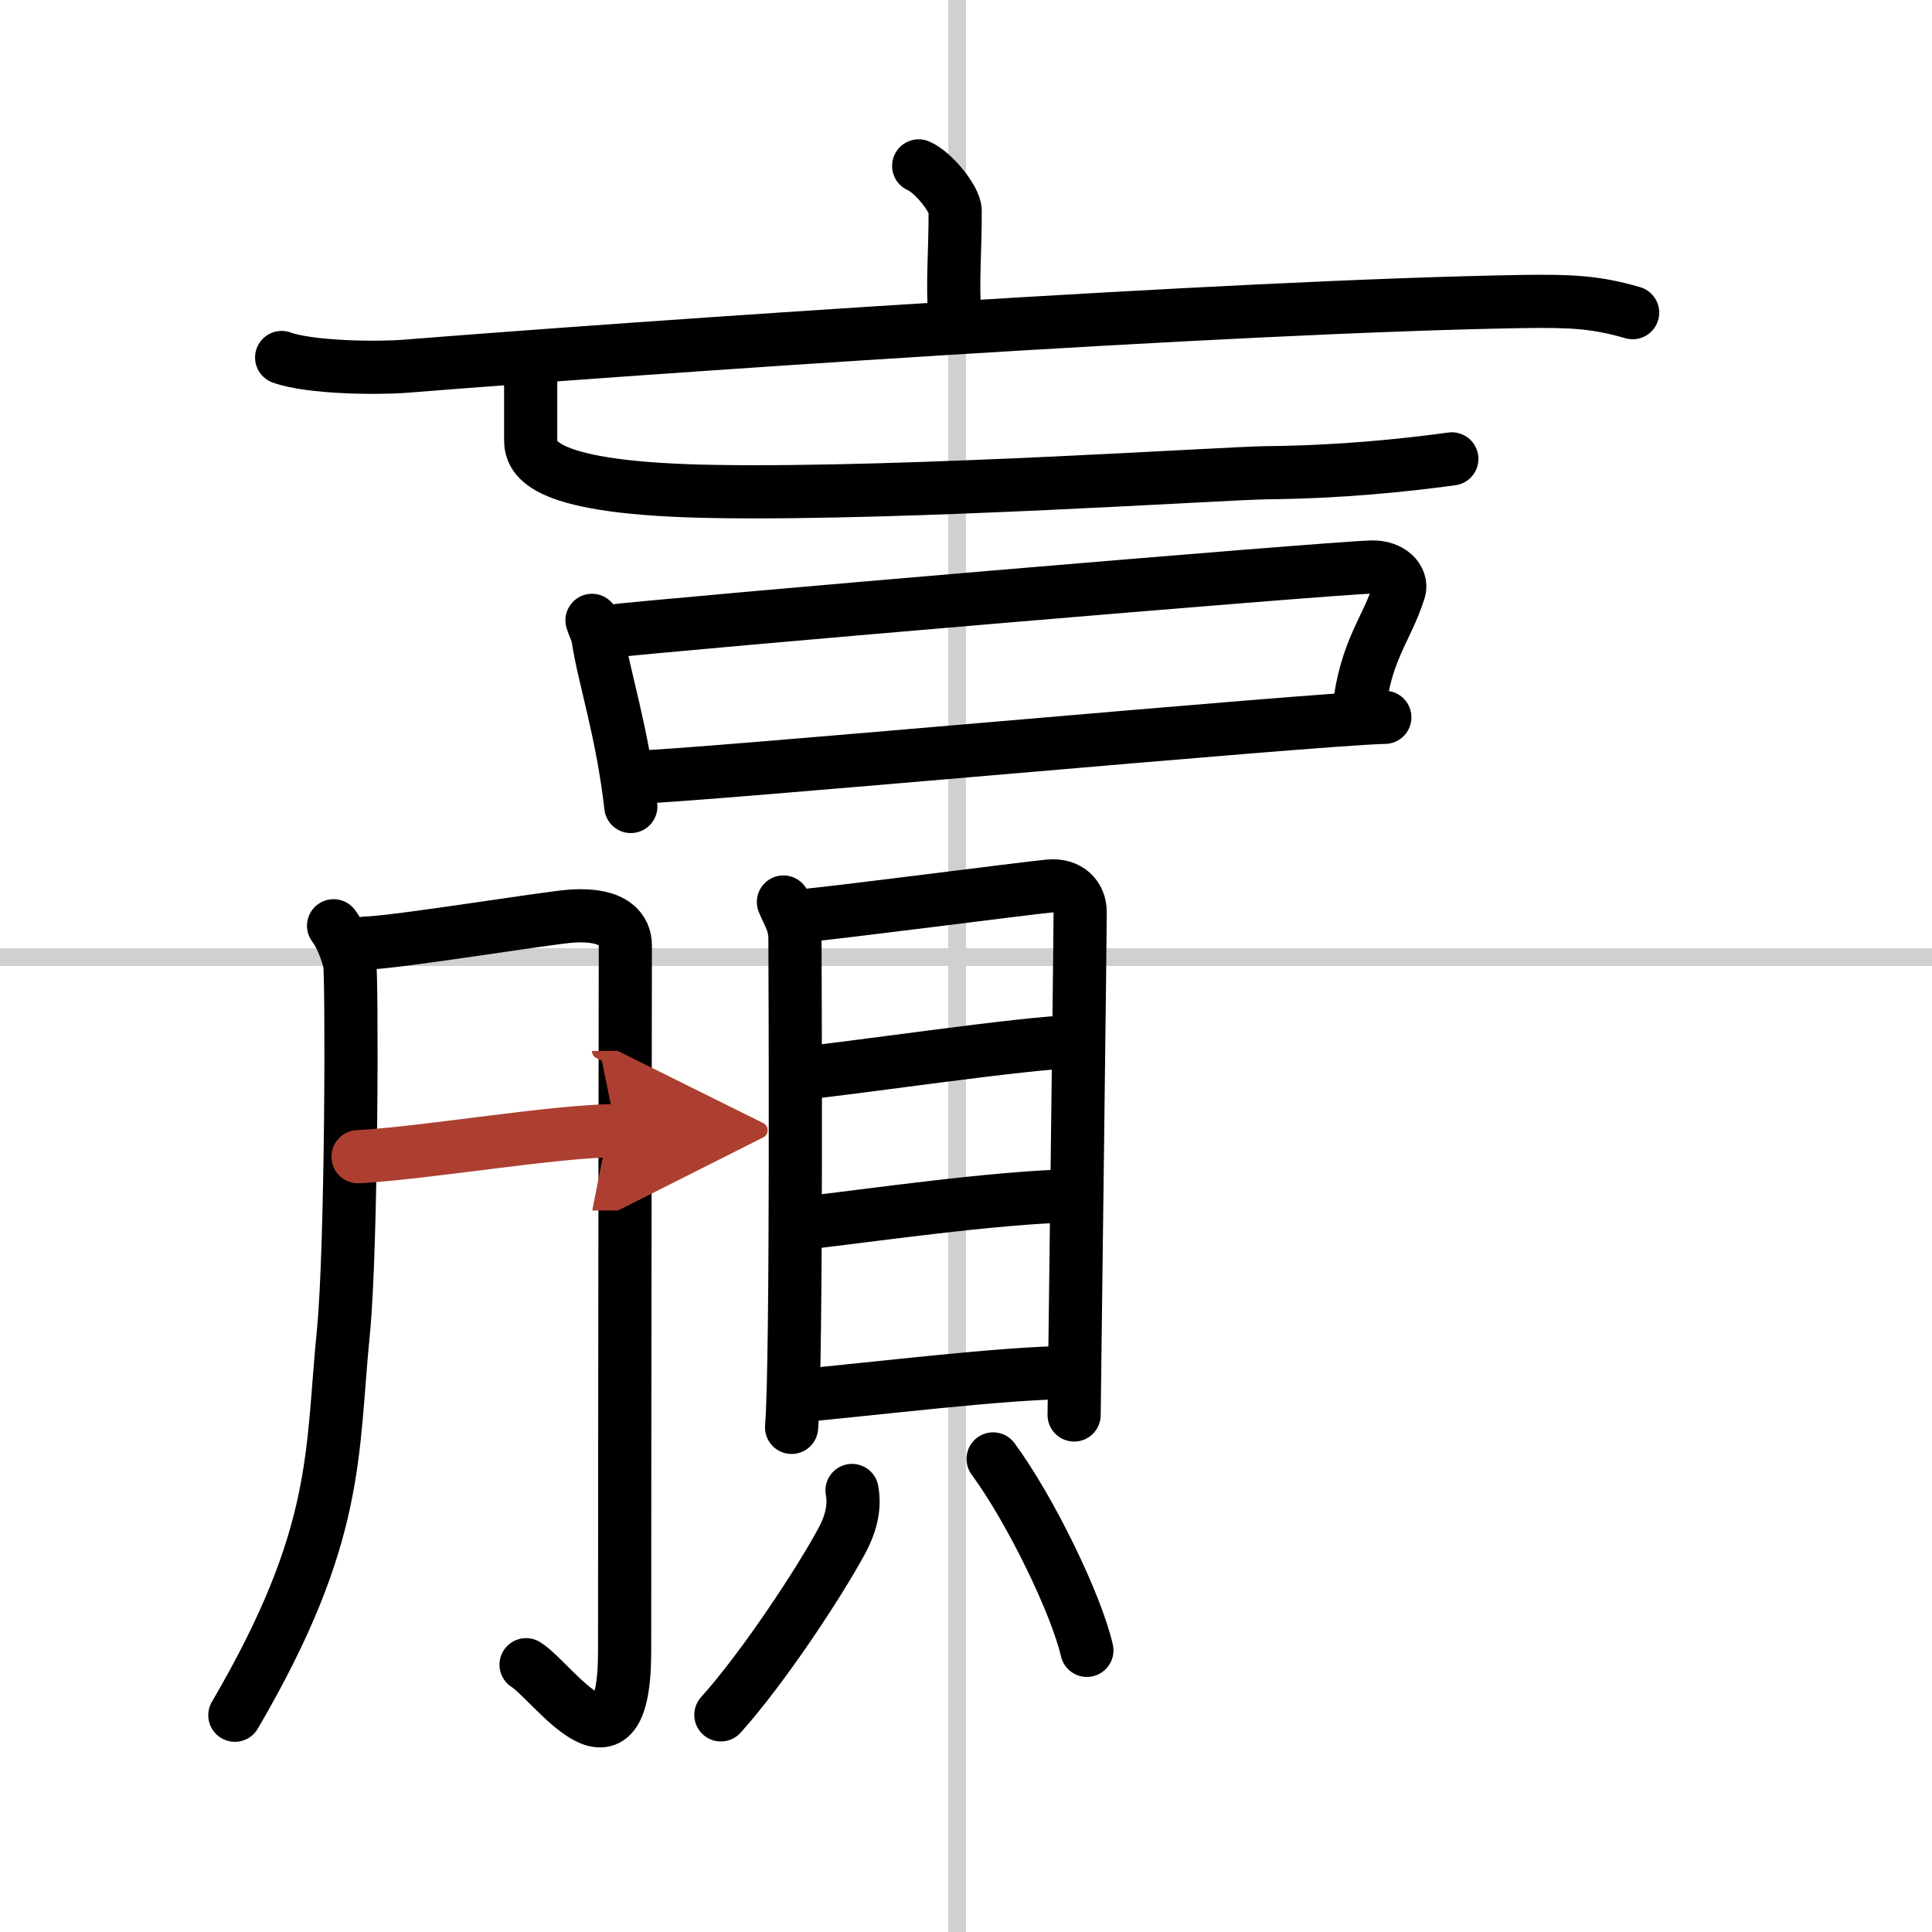
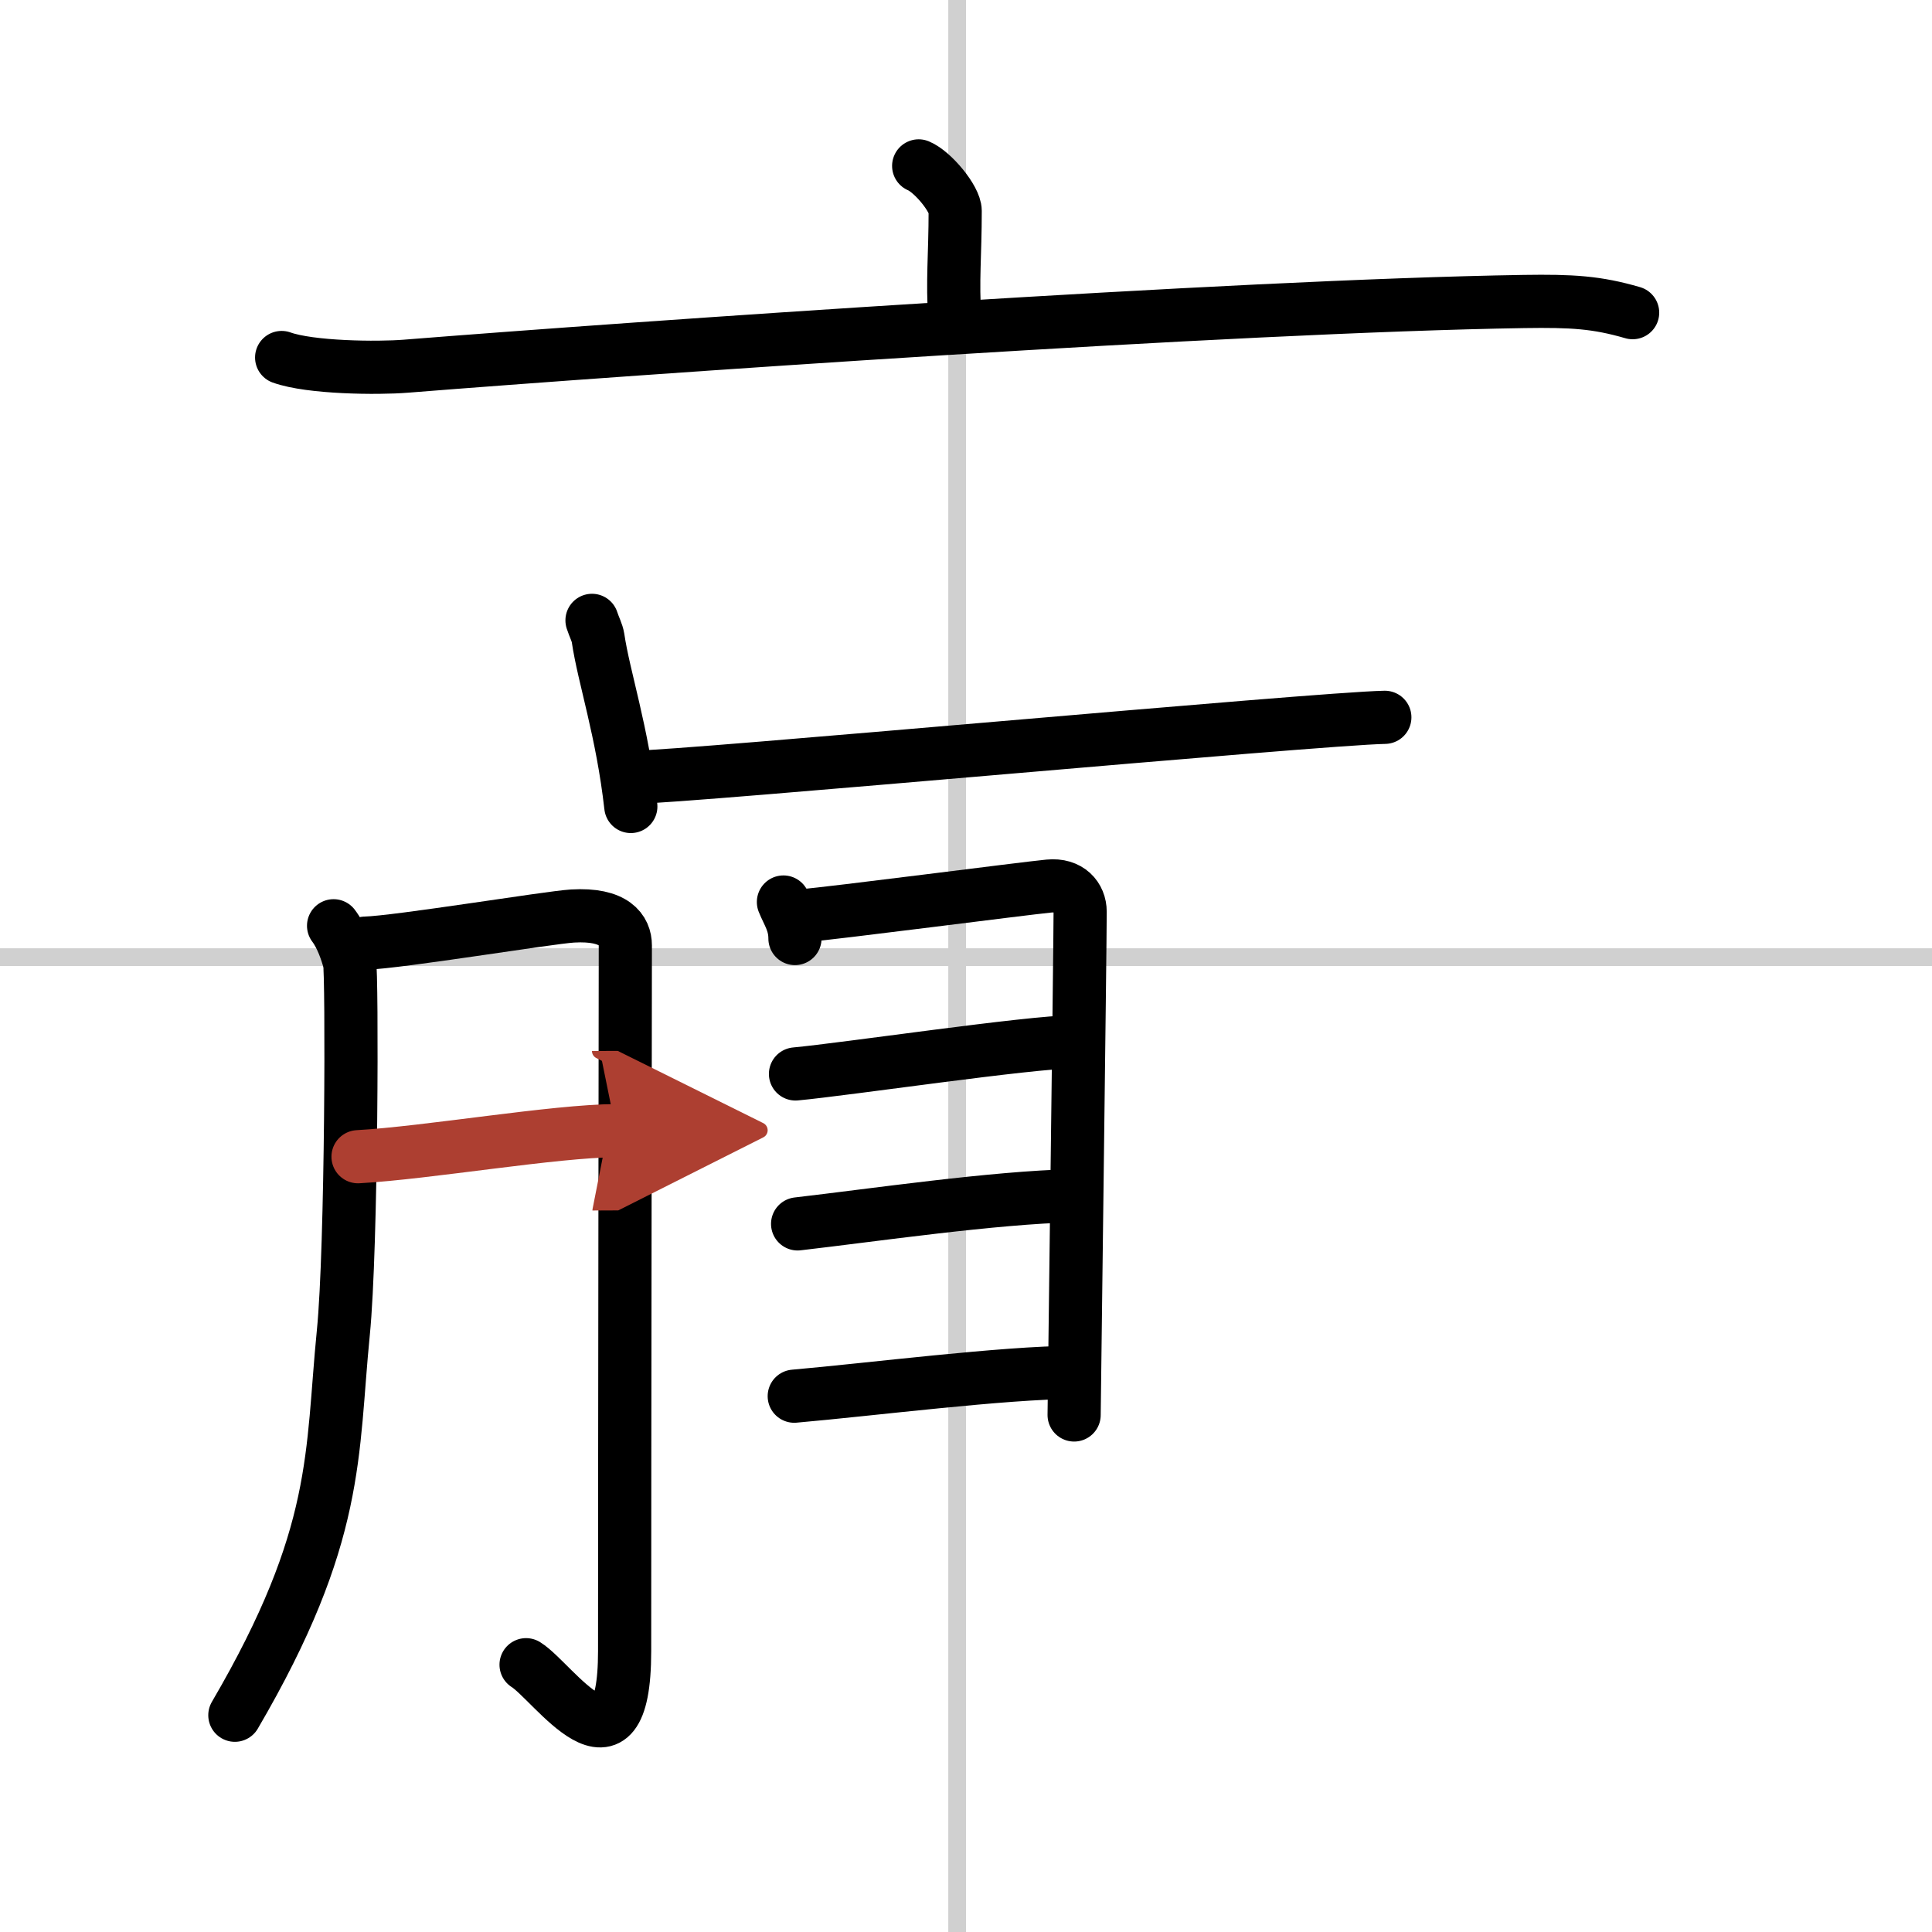
<svg xmlns="http://www.w3.org/2000/svg" width="400" height="400" viewBox="0 0 109 109">
  <defs>
    <marker id="a" markerWidth="4" orient="auto" refX="1" refY="5" viewBox="0 0 10 10">
      <polyline points="0 0 10 5 0 10 1 5" fill="#ad3f31" stroke="#ad3f31" />
    </marker>
  </defs>
  <g fill="none" stroke="#000" stroke-linecap="round" stroke-linejoin="round" stroke-width="3">
    <rect width="100%" height="100%" fill="#fff" stroke="#fff" />
    <line x1="54" x2="54" y2="109" stroke="#d0d0d0" stroke-width="1" />
    <line x2="109" y1="54" y2="54" stroke="#d0d0d0" stroke-width="1" />
    <path d="m51.83 9.36c0.81 0.34 2.06 1.87 2.06 2.54 0 2.48-0.17 3.97-0.02 6.07" />
    <path d="m15.89 20.17c1.61 0.58 5.41 0.62 7.01 0.49 12.94-1.03 46.65-3.39 63.08-3.65 2.72-0.04 4.1 0.04 6.13 0.63" />
-     <path d="m29.94 20.36v4.44c0 1.07 0.56 2.78 10.47 2.93 10.74 0.17 28.63-1.03 31.06-1.06 4.21-0.04 7.78-0.42 10.44-0.78" />
    <path d="m33.4 35c0.13 0.4 0.29 0.68 0.34 0.99 0.33 2.24 1.37 5.26 1.85 9.51" />
-     <path d="m34.08 35.65c3.76-0.45 40.75-3.59 43.32-3.66 1.06-0.03 1.74 0.68 1.54 1.32-0.72 2.28-1.88 3.29-2.29 6.84" />
    <path d="m35.79 43.85c2.78 0 38.5-3.31 42.34-3.38" />
-     <path d="m44.2 50.89c0.27 0.67 0.65 1.17 0.65 2.06s0.12 23.84-0.19 27.58" />
+     <path d="m44.2 50.89c0.27 0.67 0.65 1.17 0.65 2.06" />
    <path d="m45.3 51.66c1.51-0.11 12.5-1.54 13.88-1.67 1.14-0.11 1.76 0.61 1.76 1.45 0 2.04-0.34 27.72-0.34 28.39" />
    <path d="m44.88 60.59c2.82-0.26 13.25-1.81 15.67-1.81" />
    <path d="m45 69.05c4.25-0.49 11.05-1.49 15.57-1.59" />
    <path d="m44.81 78.77c4.25-0.37 11.88-1.34 15.76-1.34" />
-     <path d="m48.07 84.09c0.2 1.04-0.15 2.05-0.56 2.81-1.22 2.28-4.41 7.15-6.84 9.85" />
-     <path d="m56.03 82.31c2.15 2.93 4.7 8.23 5.29 10.8" />
    <path d="m18.82 52.23c0.45 0.59 0.75 1.48 0.9 2.05s0.13 16.1-0.35 20.91c-0.68 6.84-0.16 11.39-6.12 21.58" />
    <path d="m20.61 53.21c1.79-0.04 10.36-1.45 11.69-1.53 2.39-0.14 2.98 0.81 2.98 1.66 0 2.01-0.04 28.42-0.04 39.81 0 7.84-4.04 1.71-5.56 0.77" />
    <path d="m20.2 65.26c3.93-0.22 11.11-1.46 14.56-1.47" marker-end="url(#a)" stroke="#ad3f31" />
  </g>
</svg>